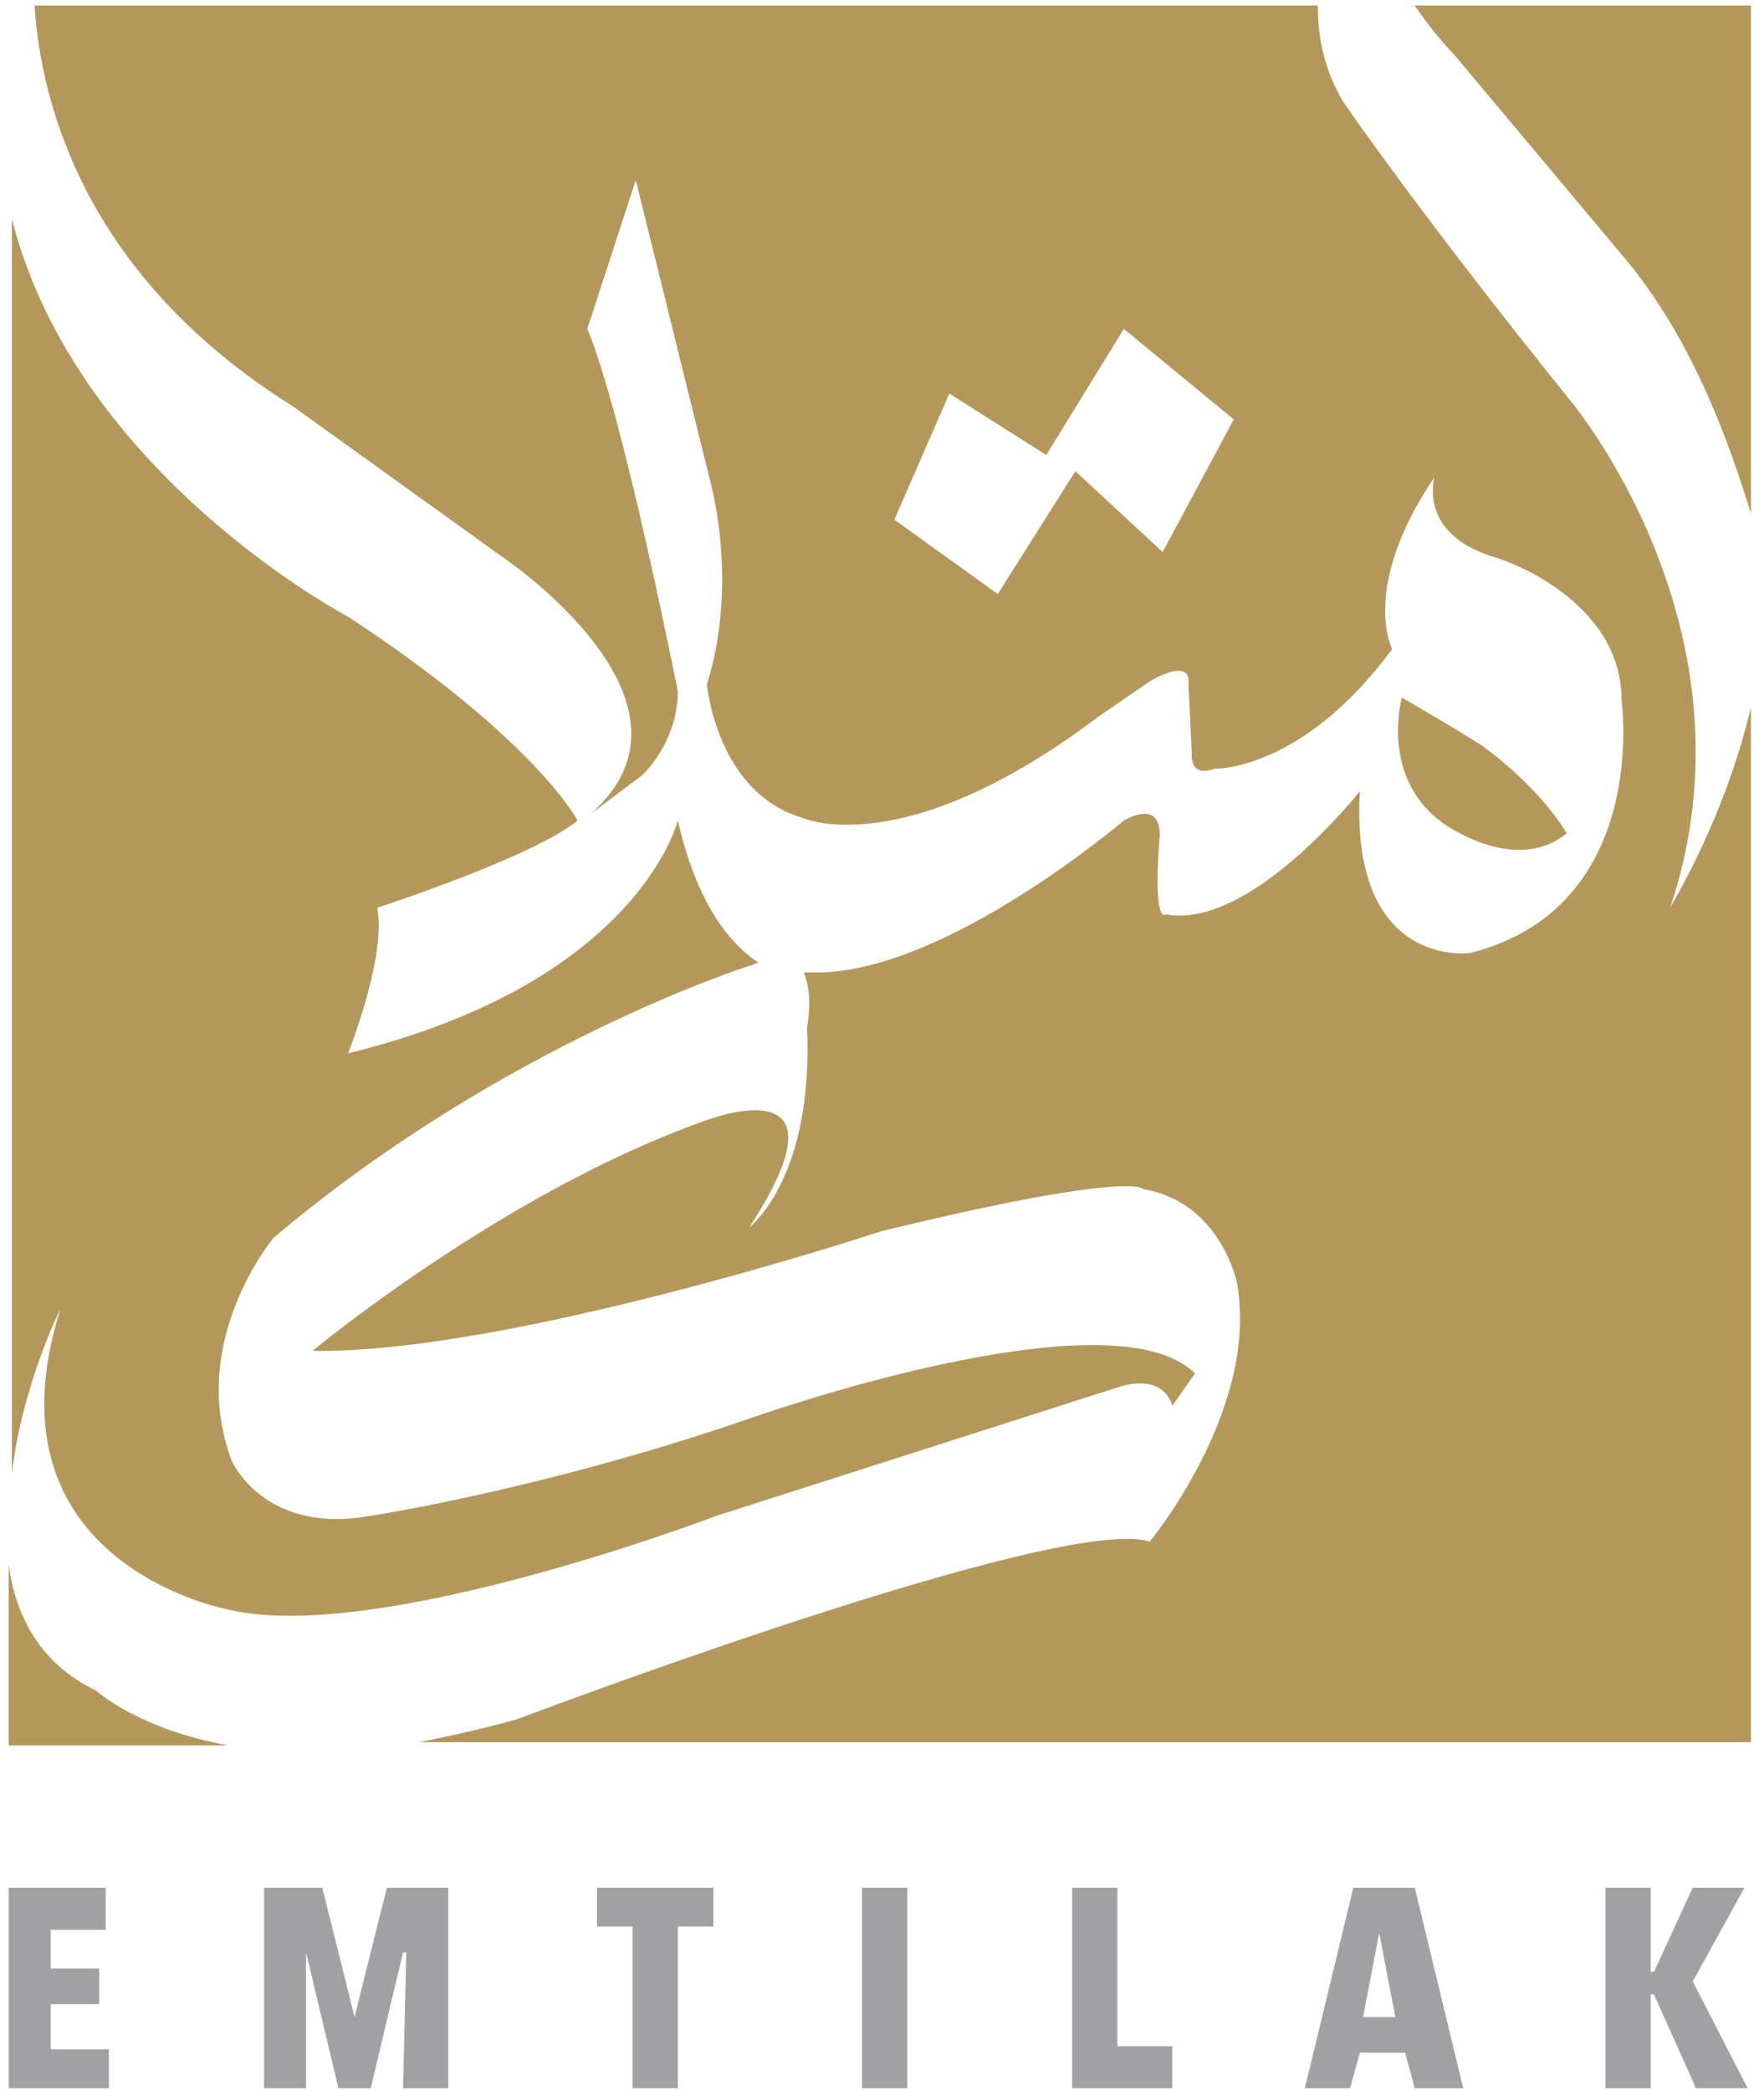
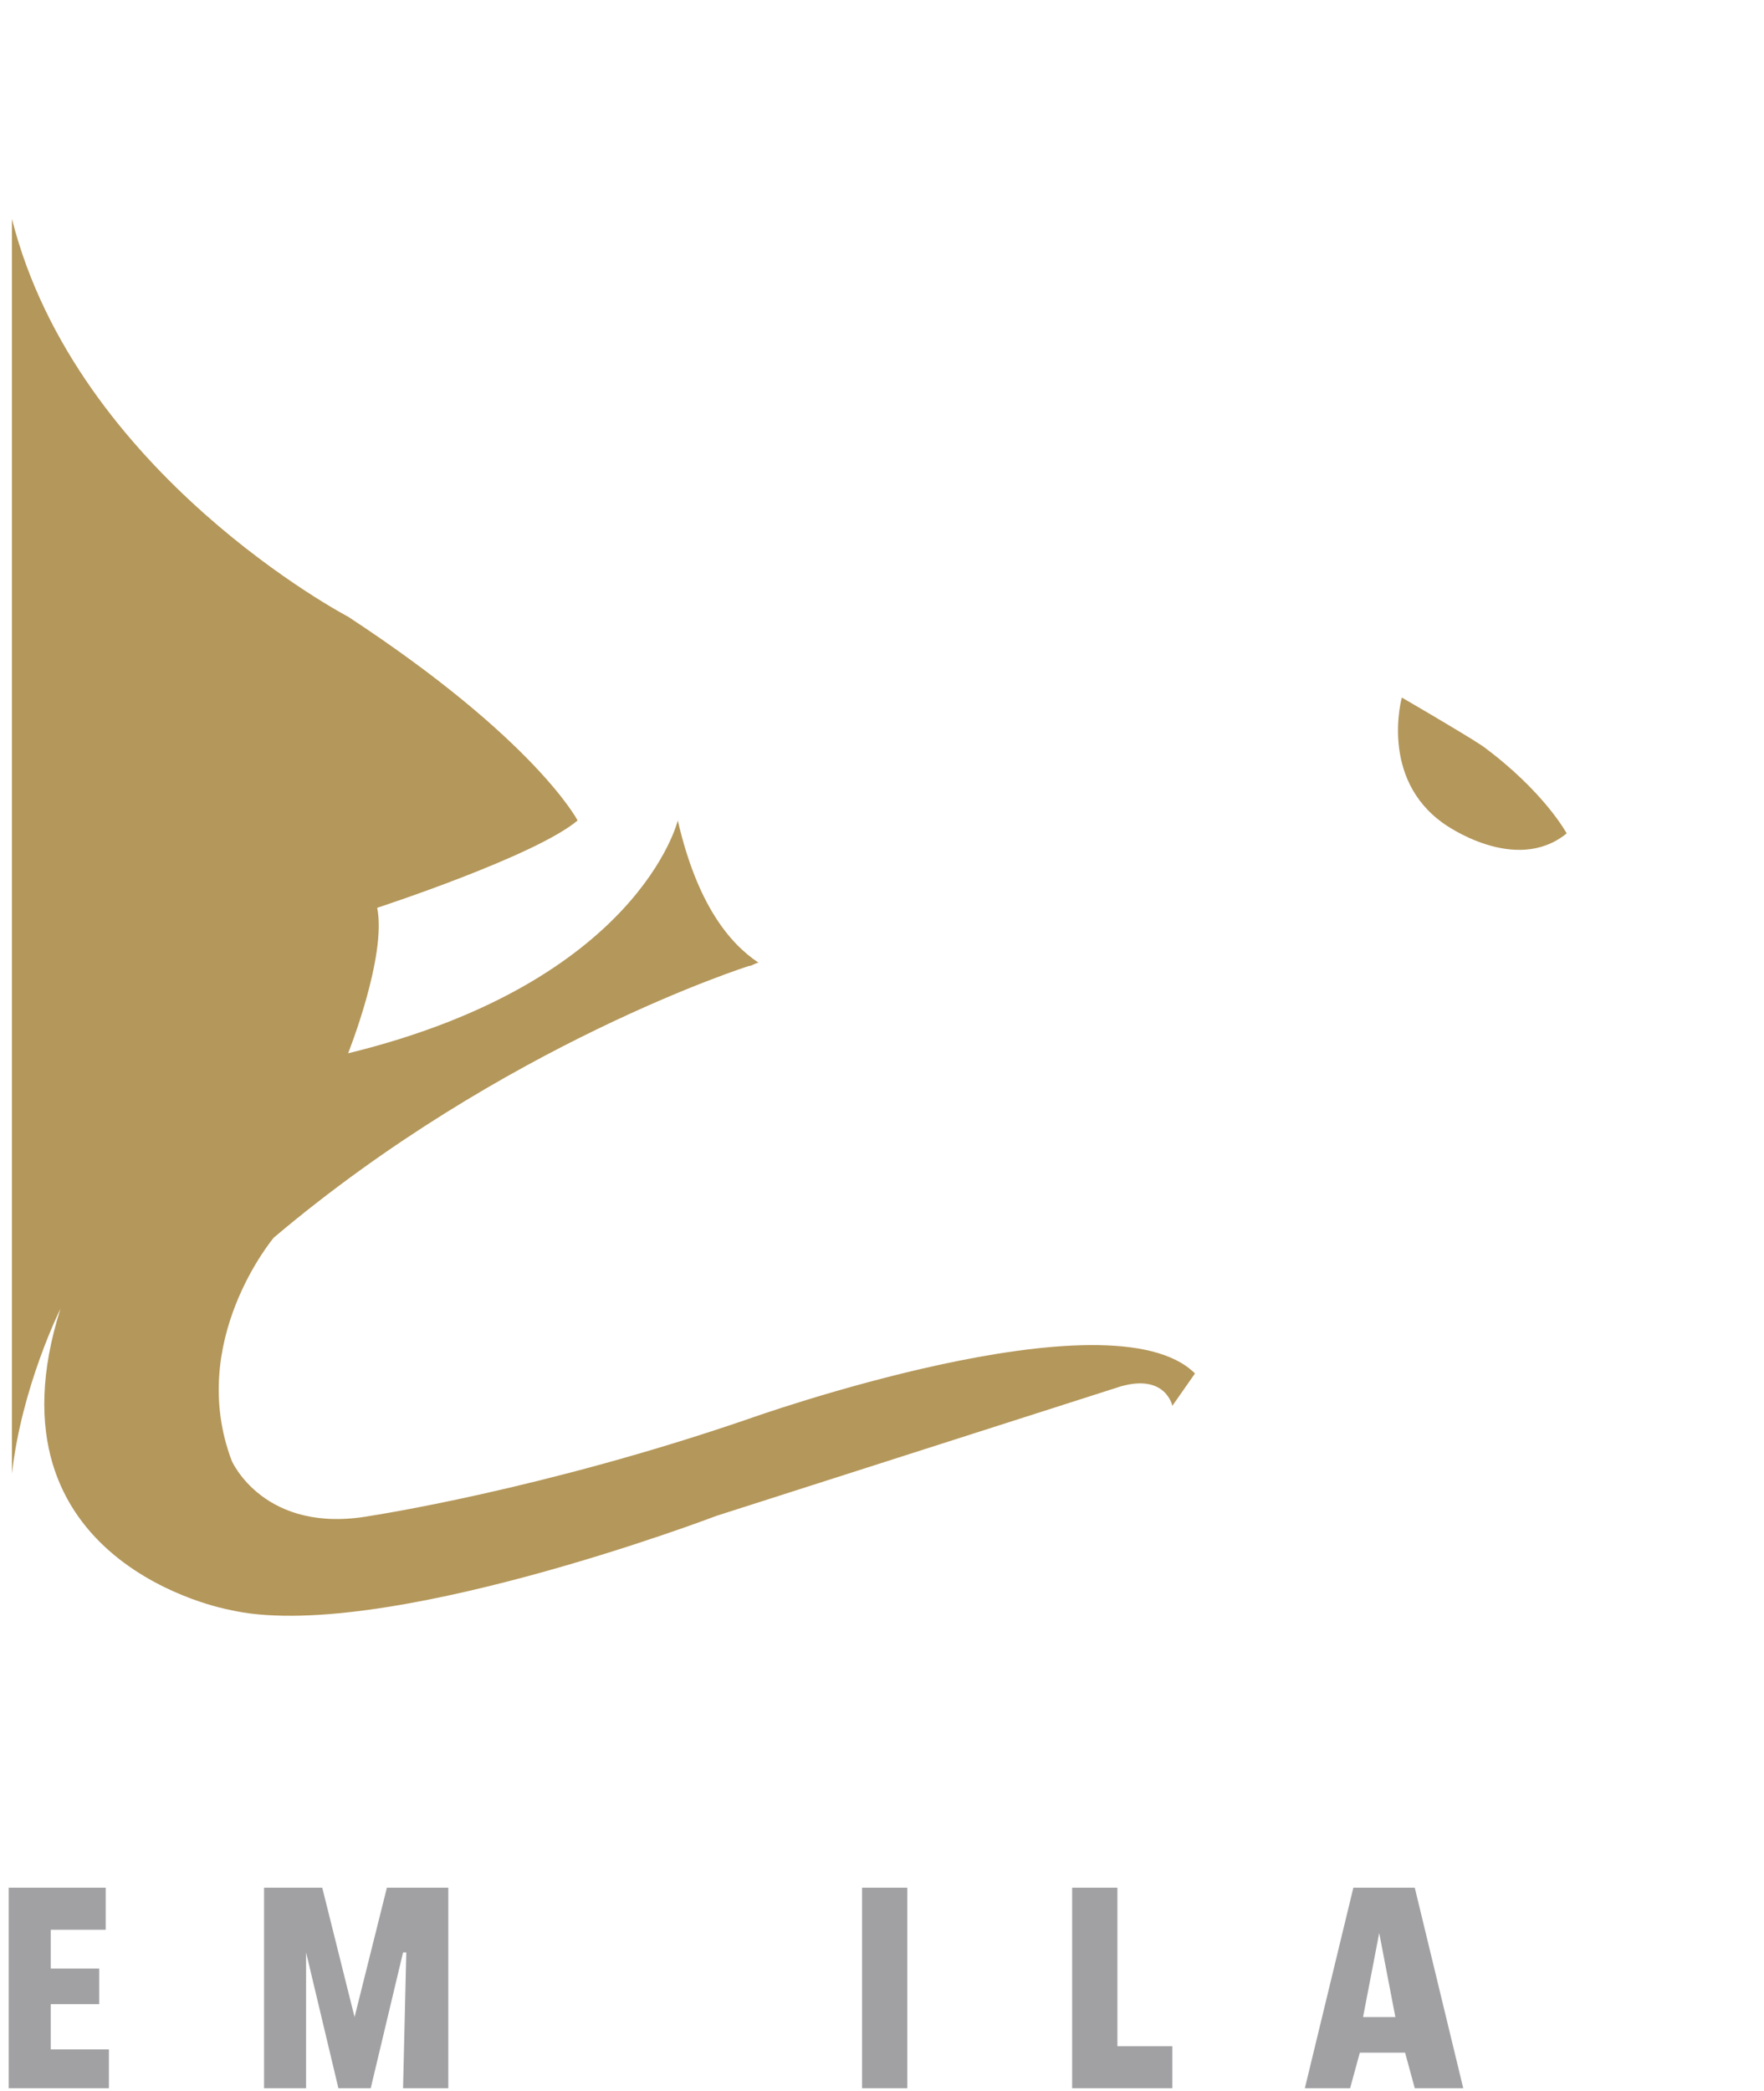
<svg xmlns="http://www.w3.org/2000/svg" width="81" height="96" viewBox="0 0 81 96" fill="none">
  <path d="M2.329 92.013H4.556V90.38H2.329V88.598H4.853V86.668H0.4V95.874H5.001V94.092H2.329V92.013Z" fill="#A1A1A4" />
  <path d="M16.281 92.607L14.797 86.668H12.125V95.874H14.055V89.638L15.539 95.874H17.023L18.508 89.638H18.656L18.508 95.874H20.585V86.668H17.765L16.281 92.607Z" fill="#A1A1A4" />
-   <path d="M27.413 88.45H29.046V95.874H31.123V88.45H32.756V86.668H27.413V88.45Z" fill="#A1A1A4" />
  <path d="M41.661 86.668H39.584V95.874H41.661V86.668Z" fill="#A1A1A4" />
  <path d="M51.309 86.668H49.231V95.874H53.832V93.944H51.309V86.668Z" fill="#A1A1A4" />
  <path d="M62.144 86.668L59.917 95.874H61.995L62.441 94.241H64.519L64.964 95.874H67.19L64.964 86.668H62.144ZM62.589 92.607L63.331 88.747L64.073 92.607H62.589Z" fill="#A1A1A4" />
-   <path d="M77.728 90.974L80.103 86.668H77.728L75.947 90.529H75.799V86.668H73.721V95.874H75.799V91.568H75.947L77.877 95.874H80.251L77.728 90.974Z" fill="#A1A1A4" />
-   <path d="M0.4 71.82V80.135H10.493C6.337 79.392 4.407 77.611 4.407 77.611C1.884 76.423 0.697 74.196 0.4 71.82Z" fill="#B4975A" />
  <path d="M51.457 63.653C53.535 63.059 53.832 64.544 53.832 64.544L54.871 63.059C51.012 59.199 34.389 65.138 34.389 65.138C24.89 68.405 17.023 69.593 17.023 69.593C12.125 70.484 10.641 67.068 10.641 67.068C8.563 61.575 12.57 56.823 12.57 56.823C23.109 47.914 34.389 44.35 34.389 44.35C34.537 44.35 34.686 44.202 34.834 44.202C33.498 43.311 32.014 41.529 31.123 37.669C31.123 37.669 29.342 45.093 15.984 48.359C15.984 48.359 17.765 43.905 17.32 41.678C17.32 41.678 24.593 39.302 26.522 37.669C26.522 37.669 24.593 33.957 15.984 28.314C15.984 28.314 3.517 21.781 0.548 10.051V67.662C0.994 63.653 2.775 60.09 2.775 60.09C-0.936 71.82 10.493 73.899 10.493 73.899C17.32 75.532 32.904 69.593 32.904 69.593L51.457 63.653Z" fill="#B4975A" />
-   <path d="M64.964 0.251C65.854 1.587 66.745 2.478 66.745 2.478L74.463 11.684C77.877 15.693 79.509 20.742 80.4 23.563V0.251H64.964Z" fill="#B4975A" />
-   <path d="M72.088 18.366C65.261 9.902 61.699 4.705 61.699 4.705C60.808 3.221 60.511 1.736 60.511 0.251H1.587C1.884 4.854 3.962 12.723 13.461 18.663L22.96 25.493C22.96 25.493 33.053 32.175 27.116 37.372L29.491 35.59C29.491 35.59 31.123 34.105 31.123 31.729C31.123 31.729 28.6 18.96 26.968 15.099L29.194 8.269L32.608 22.078C32.608 22.078 33.943 26.681 32.459 31.432C32.459 31.432 32.904 36.332 36.764 37.52C36.764 37.52 41.365 39.747 50.418 32.917L52.793 31.284C52.793 31.284 54.723 30.096 54.574 31.432L54.723 34.55C54.723 34.55 54.574 35.738 55.762 35.293C55.762 35.293 59.769 35.441 63.925 29.799C63.925 29.799 62.441 26.978 65.854 21.929C65.854 22.078 65.112 24.602 68.823 25.642C68.823 25.642 74.463 27.423 74.463 32.175C74.463 32.175 75.799 41.678 67.487 43.757C67.487 43.757 61.995 44.499 62.441 36.332C62.441 36.332 57.394 42.717 53.535 41.975C53.535 41.975 52.941 42.569 53.238 38.559C53.238 38.559 53.535 36.629 51.606 37.669C51.606 37.669 43.443 44.647 37.506 44.647C37.506 44.647 37.209 44.647 36.912 44.647C37.357 45.687 37.06 47.172 37.06 47.172C37.357 54.002 34.537 56.229 34.389 56.377C39.435 48.656 32.311 51.478 32.311 51.478C23.109 54.744 14.352 62.02 14.352 62.02C23.405 62.168 40.474 56.526 40.474 56.526C52.051 53.705 52.496 54.596 52.496 54.596C56.058 55.19 56.801 58.902 56.801 58.902C57.84 64.693 52.793 70.78 52.793 70.78C48.786 69.444 23.702 78.947 23.702 78.947C22.07 79.392 20.734 79.689 19.25 79.986H80.4V32.472C79.213 37.52 76.838 41.381 76.689 41.678C80.993 28.908 72.088 18.366 72.088 18.366ZM53.387 25.345L49.379 21.633L45.817 27.275L41.068 23.86L43.591 18.069L48.044 20.89L51.606 15.099L56.652 19.257L53.387 25.345Z" fill="#B4975A" />
  <path d="M66.3 37.817C66.3 37.817 69.565 40.193 71.94 38.263C71.94 38.263 70.901 36.332 68.081 34.254C67.19 33.66 64.37 32.026 64.37 32.026C64.37 32.026 63.331 35.738 66.3 37.817Z" fill="#B4975A" />
</svg>